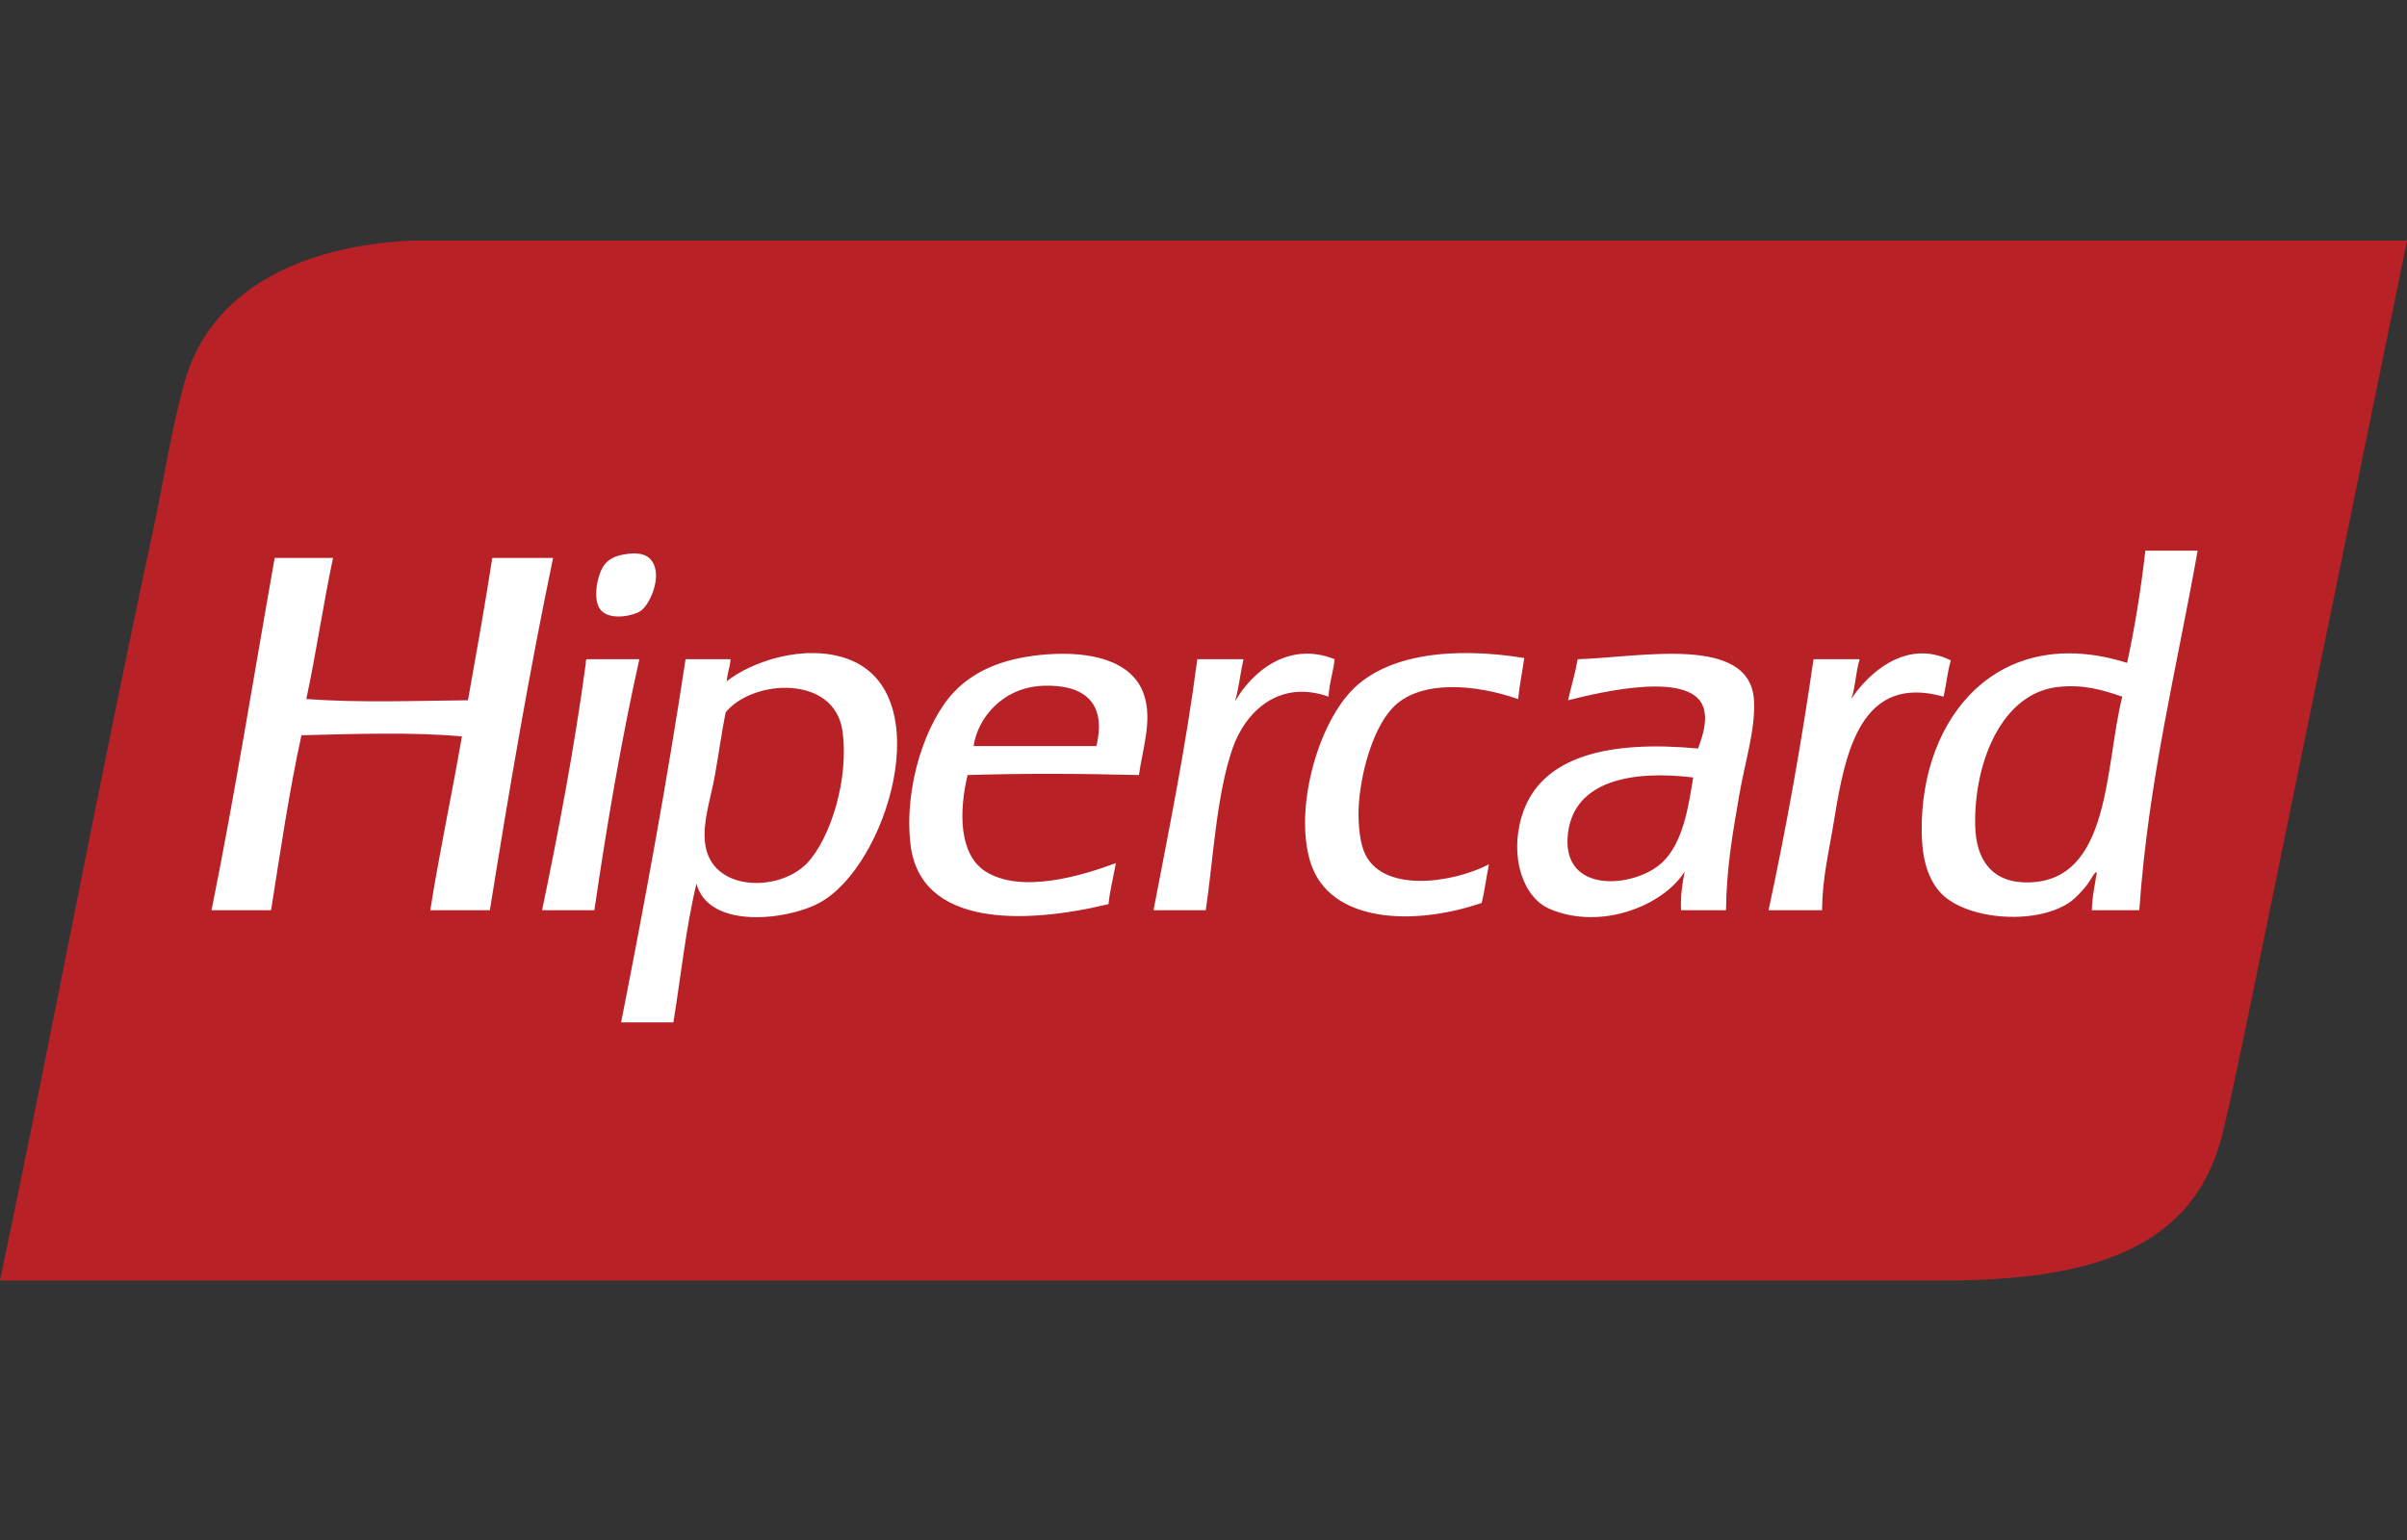
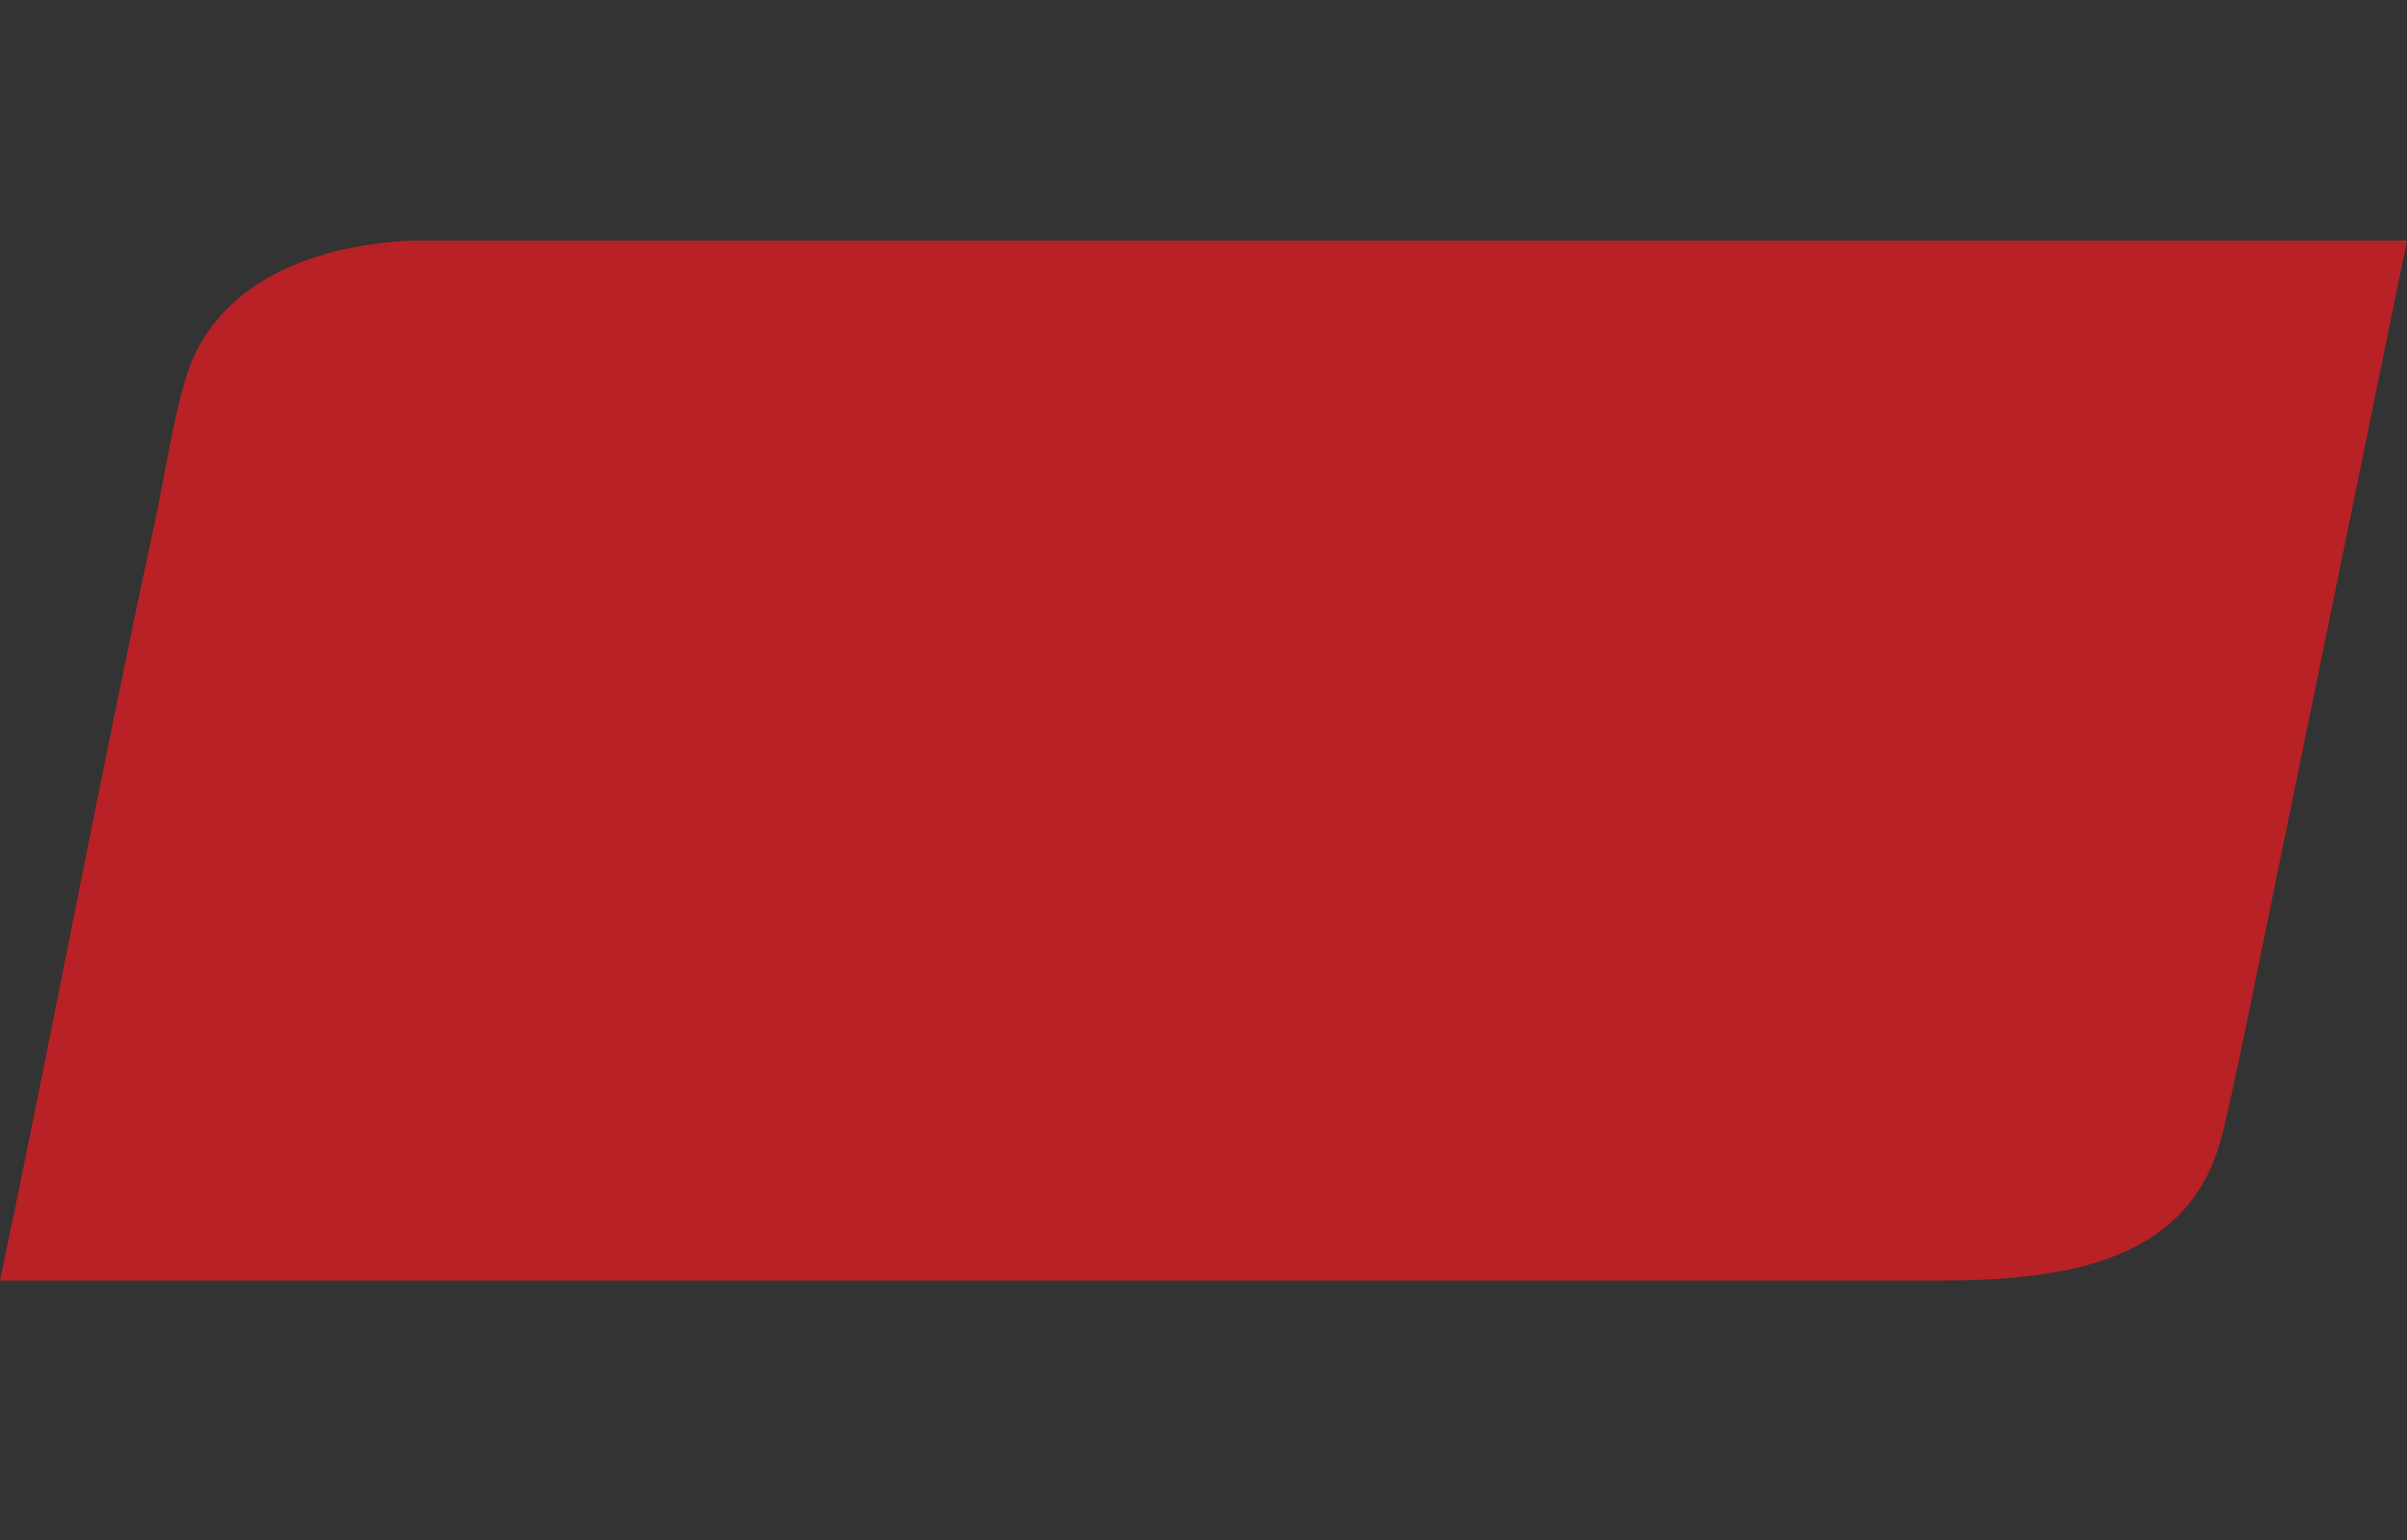
<svg xmlns="http://www.w3.org/2000/svg" width="50" height="32" viewBox="0 0 50 32" fill="none">
  <rect x="0" y="0" width="50" height="32" fill="#333333" stroke="none" />
  <path d="M13.726 5H8.544C6.254 5.108 4.383 6.023 3.842 7.911C3.56 8.896 3.405 9.977 3.185 10.998C2.065 16.189 1.071 21.522 0 26.609H40.344C43.463 26.609 45.604 25.954 46.183 23.497C46.452 22.355 46.709 21.062 46.967 19.807C47.969 14.917 48.973 10.026 50 5H13.726Z" fill="#B82126" />
-   <path d="M34.541 17.91C33.981 18.454 32.411 18.608 32.572 17.308C32.705 16.229 33.889 15.999 35.172 16.155C35.077 16.746 34.967 17.496 34.541 17.91M32.773 13.698C32.72 13.996 32.638 14.266 32.572 14.551C33.212 14.391 35.207 13.902 35.4 14.751C35.463 15.034 35.353 15.333 35.273 15.554C33.469 15.384 31.999 15.682 31.612 16.957C31.353 17.812 31.641 18.653 32.193 18.888C33.255 19.34 34.548 18.822 34.995 18.111C34.949 18.357 34.905 18.606 34.92 18.913H35.854C35.864 18.025 35.994 17.305 36.132 16.506C36.249 15.826 36.47 15.152 36.435 14.551C36.355 13.175 34.059 13.662 32.773 13.698ZM42.141 18.336C41.41 18.352 41.047 17.903 41.03 17.158C41.001 15.854 41.577 14.405 42.747 14.275C43.292 14.215 43.686 14.341 44.085 14.476C43.719 15.941 43.851 18.3 42.141 18.336ZM44.565 11.443C44.472 12.252 44.347 13.031 44.186 13.774C41.523 12.937 39.89 14.882 39.919 17.283C39.925 17.748 40.005 18.208 40.298 18.537C40.802 19.103 42.245 19.238 42.974 18.762C43.115 18.67 43.26 18.503 43.353 18.387C43.423 18.299 43.535 18.07 43.555 18.136C43.517 18.39 43.459 18.626 43.454 18.913H44.439C44.628 16.21 45.215 13.901 45.651 11.442L44.565 11.443ZM16.766 17.935C16.185 18.546 14.757 18.537 14.645 17.509C14.596 17.062 14.764 16.593 14.847 16.13C14.931 15.662 14.991 15.213 15.074 14.801C15.646 14.108 17.327 14.024 17.498 15.178C17.646 16.179 17.247 17.429 16.766 17.935ZM17.624 13.698C16.705 13.356 15.585 13.765 15.1 14.154C15.101 14.171 15.088 14.173 15.074 14.175C15.082 14.168 15.091 14.161 15.1 14.154C15.1 14.153 15.1 14.151 15.099 14.15C15.107 13.982 15.167 13.866 15.175 13.698H14.241C13.851 16.27 13.39 18.77 12.902 21.244H13.988C14.145 20.28 14.249 19.264 14.468 18.361C14.716 19.31 16.335 19.129 17.018 18.762C18.428 18.006 19.515 14.404 17.624 13.698ZM22.775 15.503H20.225C20.305 14.921 20.833 14.281 21.664 14.25C22.446 14.22 23.006 14.535 22.775 15.503ZM21.74 13.598C20.955 13.658 20.292 13.882 19.821 14.375C19.243 14.98 18.775 16.317 18.912 17.534C19.107 19.271 21.285 19.208 23.027 18.787C23.057 18.483 23.131 18.222 23.179 17.935C22.461 18.202 21.215 18.574 20.477 18.111C19.92 17.761 19.917 16.875 20.099 16.105C21.269 16.068 22.486 16.075 23.659 16.105C23.733 15.559 23.946 14.964 23.76 14.425C23.514 13.714 22.635 13.53 21.74 13.598ZM12.195 13.698C12.166 13.703 12.168 13.738 12.17 13.774C11.931 15.55 11.607 17.242 11.261 18.913H12.347C12.608 17.124 12.907 15.374 13.281 13.698H12.195ZM40.525 13.723C39.566 13.247 38.767 14.046 38.455 14.526C38.544 14.28 38.549 13.951 38.631 13.698H37.672C37.413 15.489 37.101 17.227 36.738 18.913H37.849C37.856 18.222 37.992 17.71 38.101 17.033C38.333 15.585 38.674 13.998 40.374 14.476C40.43 14.231 40.453 13.953 40.525 13.723ZM28.33 17.684C28.23 17.428 28.204 17.004 28.229 16.682C28.285 15.957 28.551 15.075 28.961 14.676C29.527 14.125 30.645 14.216 31.536 14.526C31.564 14.227 31.624 13.961 31.663 13.673C30.201 13.436 28.813 13.584 28.077 14.35C27.357 15.101 26.885 16.825 27.219 17.91C27.609 19.18 29.361 19.249 30.779 18.762C30.842 18.507 30.875 18.223 30.93 17.96C30.156 18.36 28.674 18.568 28.33 17.684ZM27.724 13.698C26.761 13.312 26.004 13.965 25.654 14.576C25.733 14.304 25.766 13.986 25.83 13.698H24.871C24.636 15.505 24.29 17.2 23.962 18.913H25.047C25.2 17.896 25.265 16.526 25.603 15.553C25.873 14.777 26.579 14.114 27.598 14.476C27.612 14.189 27.695 13.97 27.724 13.698ZM10.226 11.593C10.071 12.592 9.896 13.572 9.721 14.551C8.596 14.562 7.448 14.606 6.363 14.525C6.568 13.568 6.715 12.552 6.918 11.593H5.706C5.272 14.037 4.878 16.519 4.394 18.913H5.631C5.825 17.685 6.006 16.445 6.262 15.278C7.317 15.252 8.581 15.207 9.595 15.303C9.386 16.516 9.133 17.686 8.938 18.913H10.176C10.573 16.433 10.992 13.974 11.489 11.593L10.226 11.593ZM13.306 12.696C13.523 12.548 13.802 11.873 13.483 11.593C13.382 11.504 13.213 11.478 12.978 11.518C12.76 11.554 12.634 11.628 12.549 11.743C12.412 11.928 12.286 12.488 12.498 12.696C12.705 12.898 13.169 12.79 13.306 12.696Z" fill="white" />
</svg>